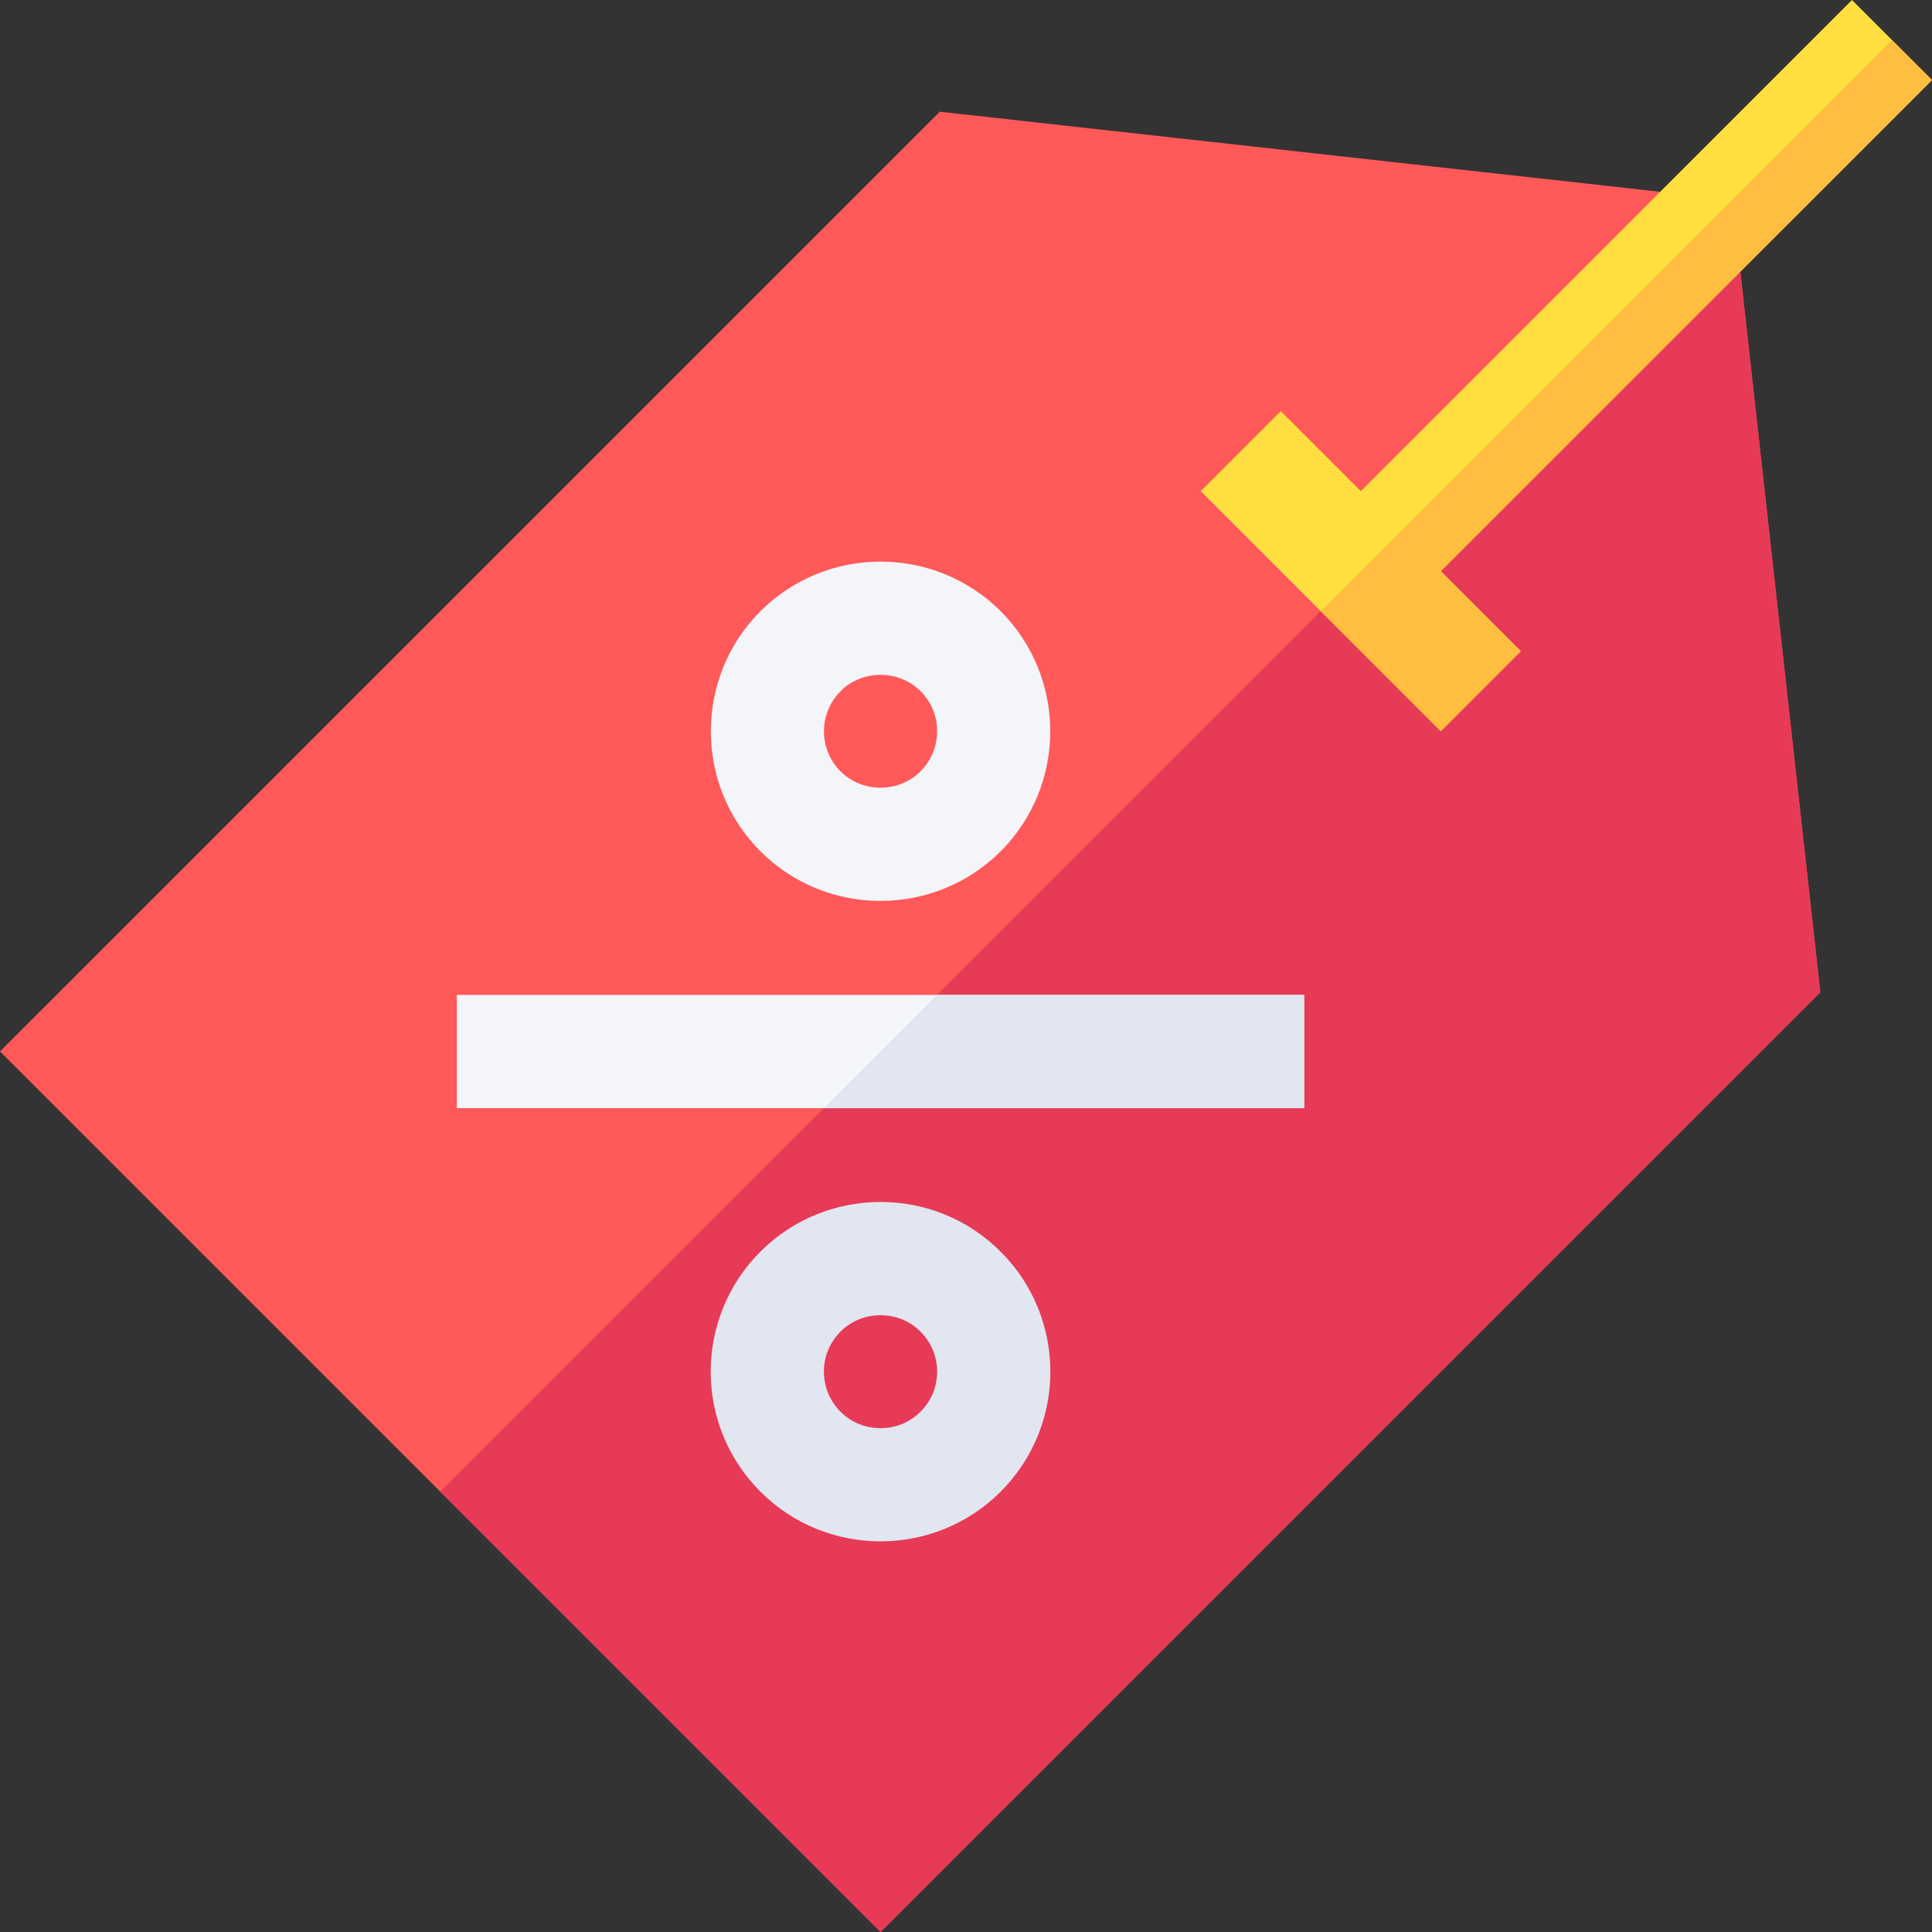
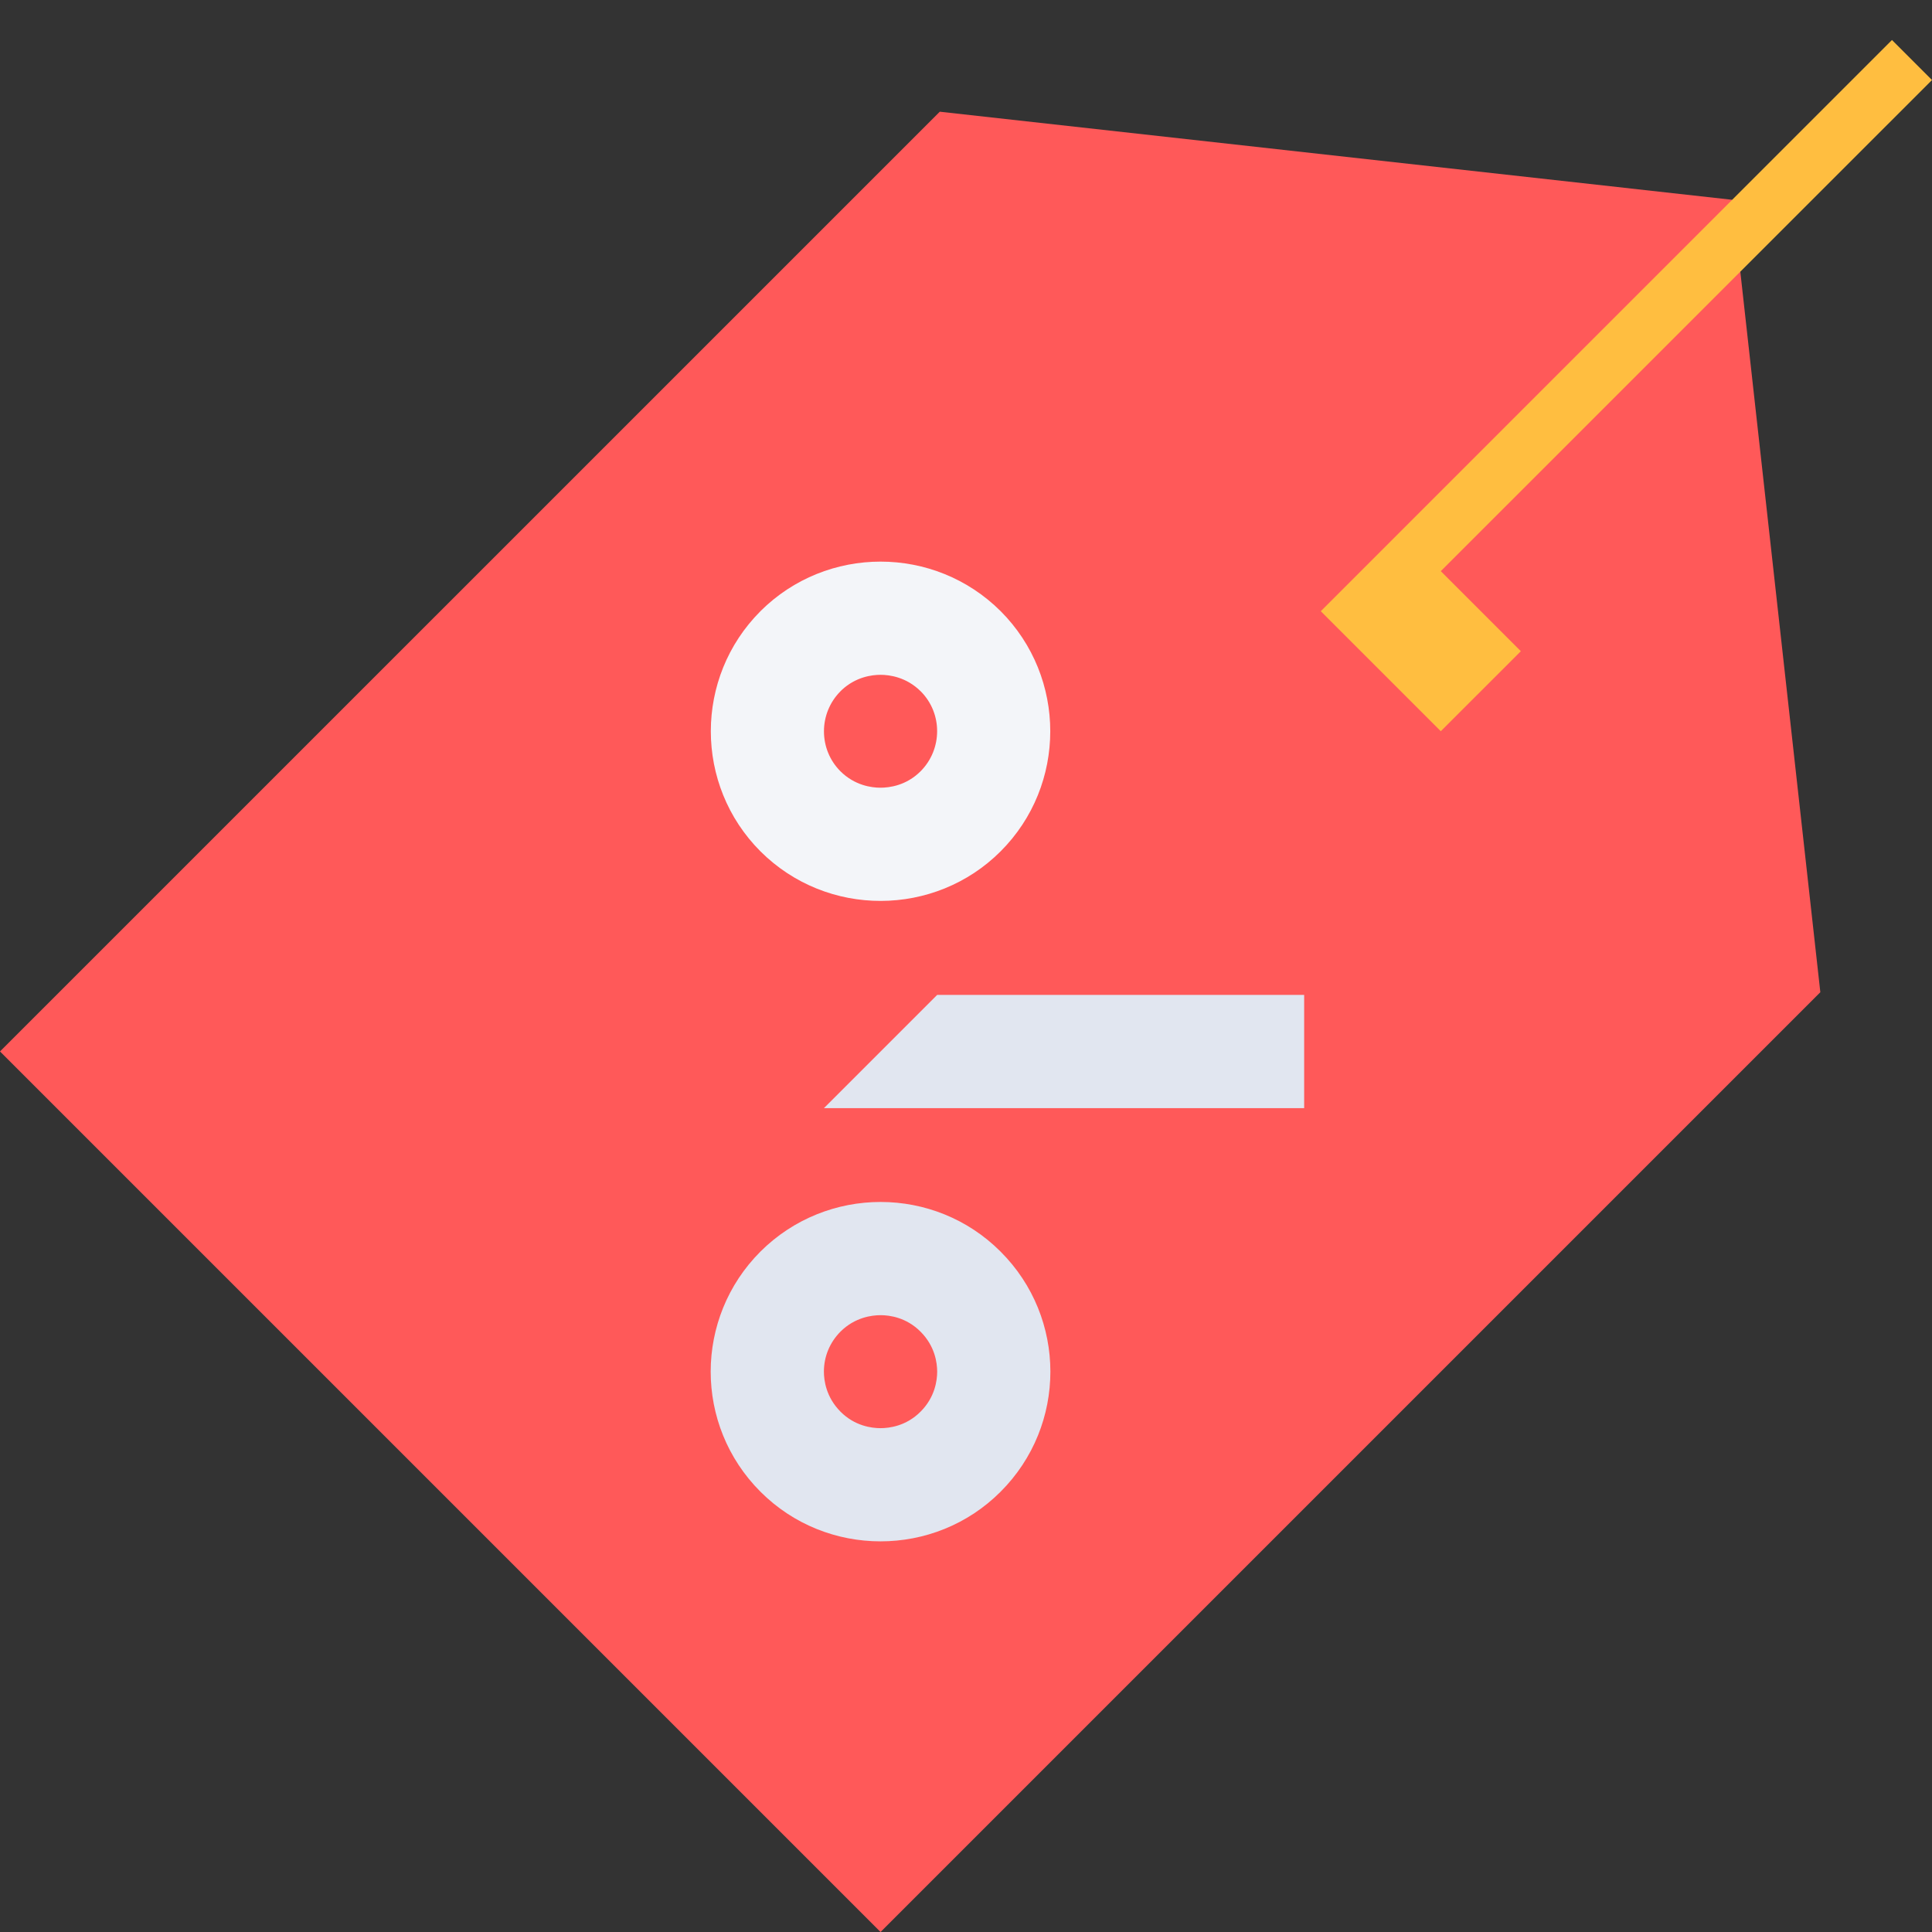
<svg xmlns="http://www.w3.org/2000/svg" width="60" height="60" viewBox="0 0 60 60" fill="none">
  <rect x="0" y="0" width="60" height="60" fill="#333333" stroke="none" />
  <g clip-path="url(#clip0_11311_7474)">
    <path d="M27.346 60L0 32.654L29.186 3.469L53.799 6.205L56.532 30.814L27.346 60Z" fill="#FF5959" />
-     <path d="M27.346 59.999L56.532 30.813L53.799 6.203L53.795 6.203L13.673 46.326L27.346 59.999Z" fill="#E63A57" />
    <path d="M31.074 38.87C29.021 36.814 25.677 36.815 23.617 38.868C21.561 40.925 21.551 44.261 23.617 46.327C25.67 48.383 29.024 48.381 31.074 46.327C33.139 44.263 33.133 40.925 31.074 38.87ZM28.588 43.841C28.144 44.287 27.619 44.353 27.346 44.353C27.072 44.353 26.548 44.287 26.105 43.843C25.654 43.391 25.587 42.869 25.587 42.597C25.587 42.128 25.771 41.687 26.103 41.354C26.548 40.911 27.075 40.844 27.348 40.844C27.62 40.844 28.143 40.91 28.586 41.354C29.038 41.804 29.104 42.326 29.105 42.597C29.105 42.869 29.038 43.392 28.588 43.841Z" fill="#E1E6F0" />
    <path d="M31.075 18.979C29.015 16.929 25.677 16.929 23.618 18.979V18.98C21.561 21.037 21.561 24.383 23.618 26.441C25.688 28.504 29.035 28.479 31.075 26.439C33.131 24.383 33.131 21.037 31.075 18.979ZM28.589 23.953C28.145 24.397 27.619 24.463 27.344 24.463C27.071 24.463 26.547 24.397 26.099 23.951C25.418 23.269 25.418 22.152 26.104 21.466L26.143 21.427C26.581 21.019 27.082 20.957 27.346 20.957C27.62 20.957 28.146 21.024 28.595 21.471C29.274 22.15 29.274 23.267 28.589 23.953Z" fill="#F3F5F9" />
-     <path d="M14.187 30.898H40.502V34.414H14.187V30.898Z" fill="#F3F5F9" />
-     <path d="M60.001 2.486L57.515 0L42.261 15.253L39.775 12.767L37.289 15.253C38.956 16.92 45.1 23.064 44.746 22.71L47.232 20.224L44.746 17.739L60.001 2.486Z" fill="#FFDF40" />
-     <path d="M40.502 34.414V30.898H29.104L25.588 34.414H40.502Z" fill="#E1E6F0" />
+     <path d="M40.502 34.414V30.898H29.104L25.588 34.414Z" fill="#E1E6F0" />
    <path d="M44.745 22.709L47.231 20.224L44.745 17.738L60 2.485L58.757 1.242L41.018 18.982C43.016 20.98 44.948 22.912 44.745 22.709Z" fill="#FFBE40" />
  </g>
  <defs>
    <clipPath id="clip0_11311_7474">
      <rect width="60" height="60" fill="white" />
    </clipPath>
  </defs>
</svg>